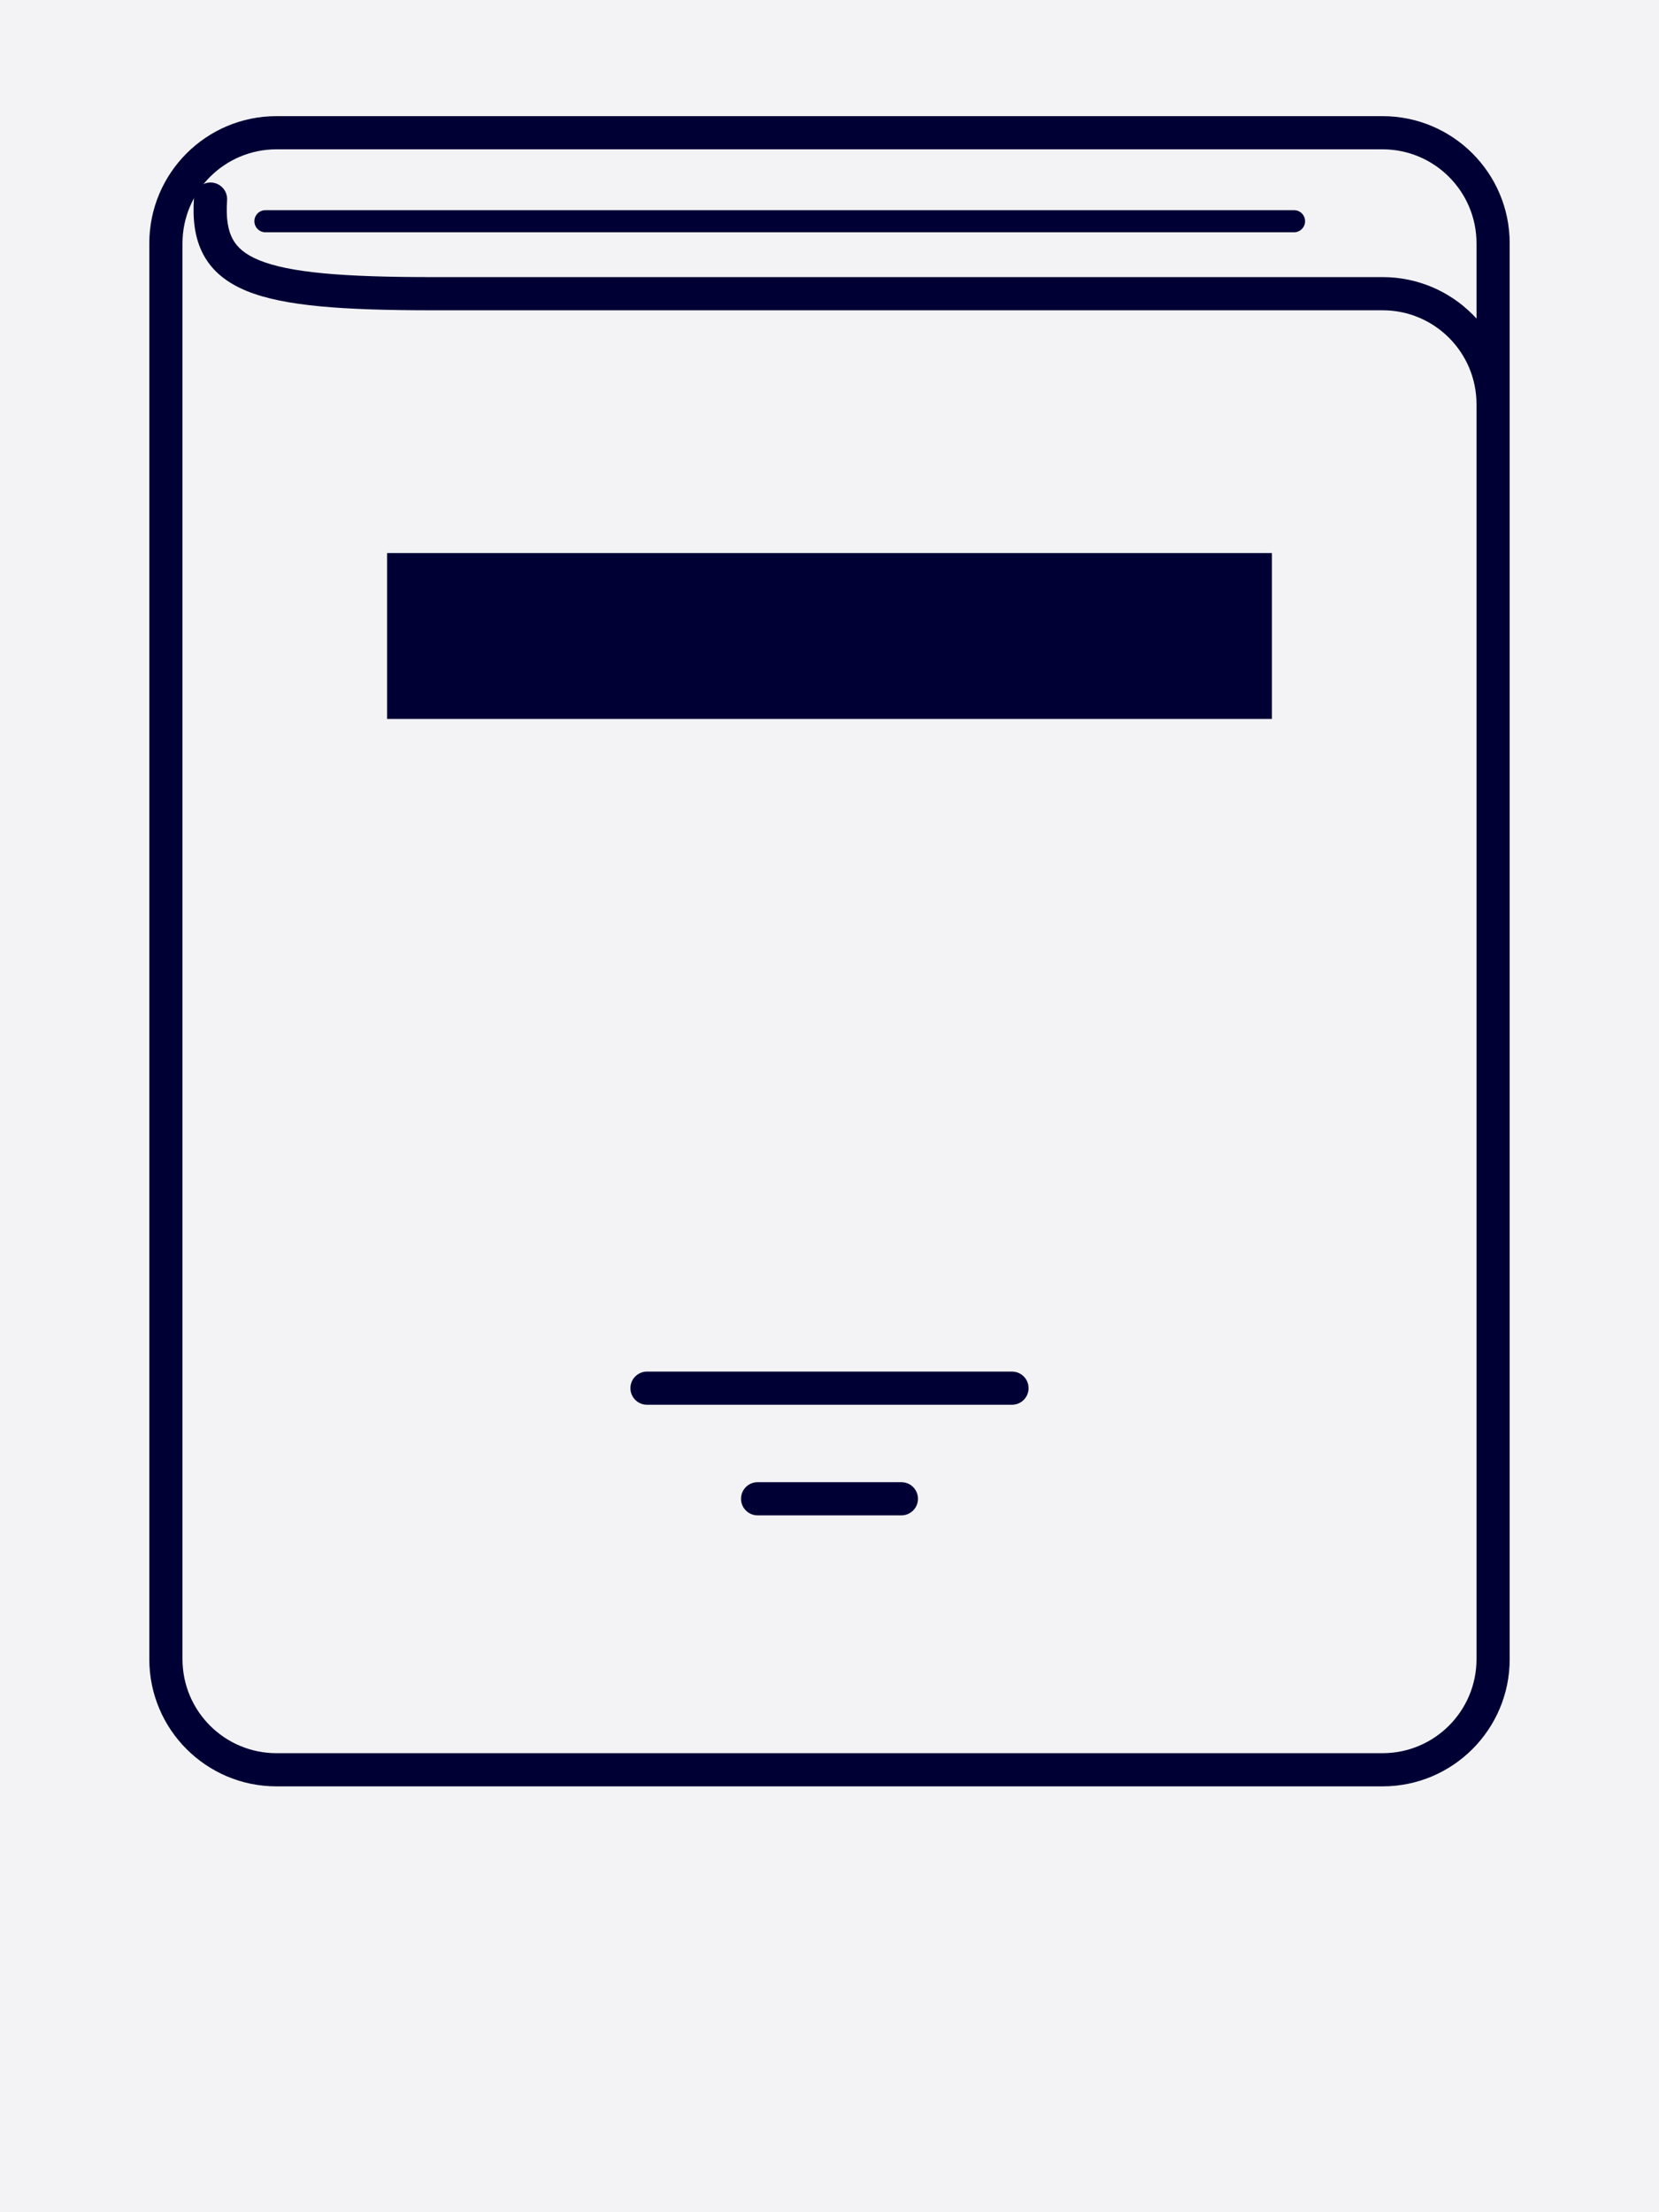
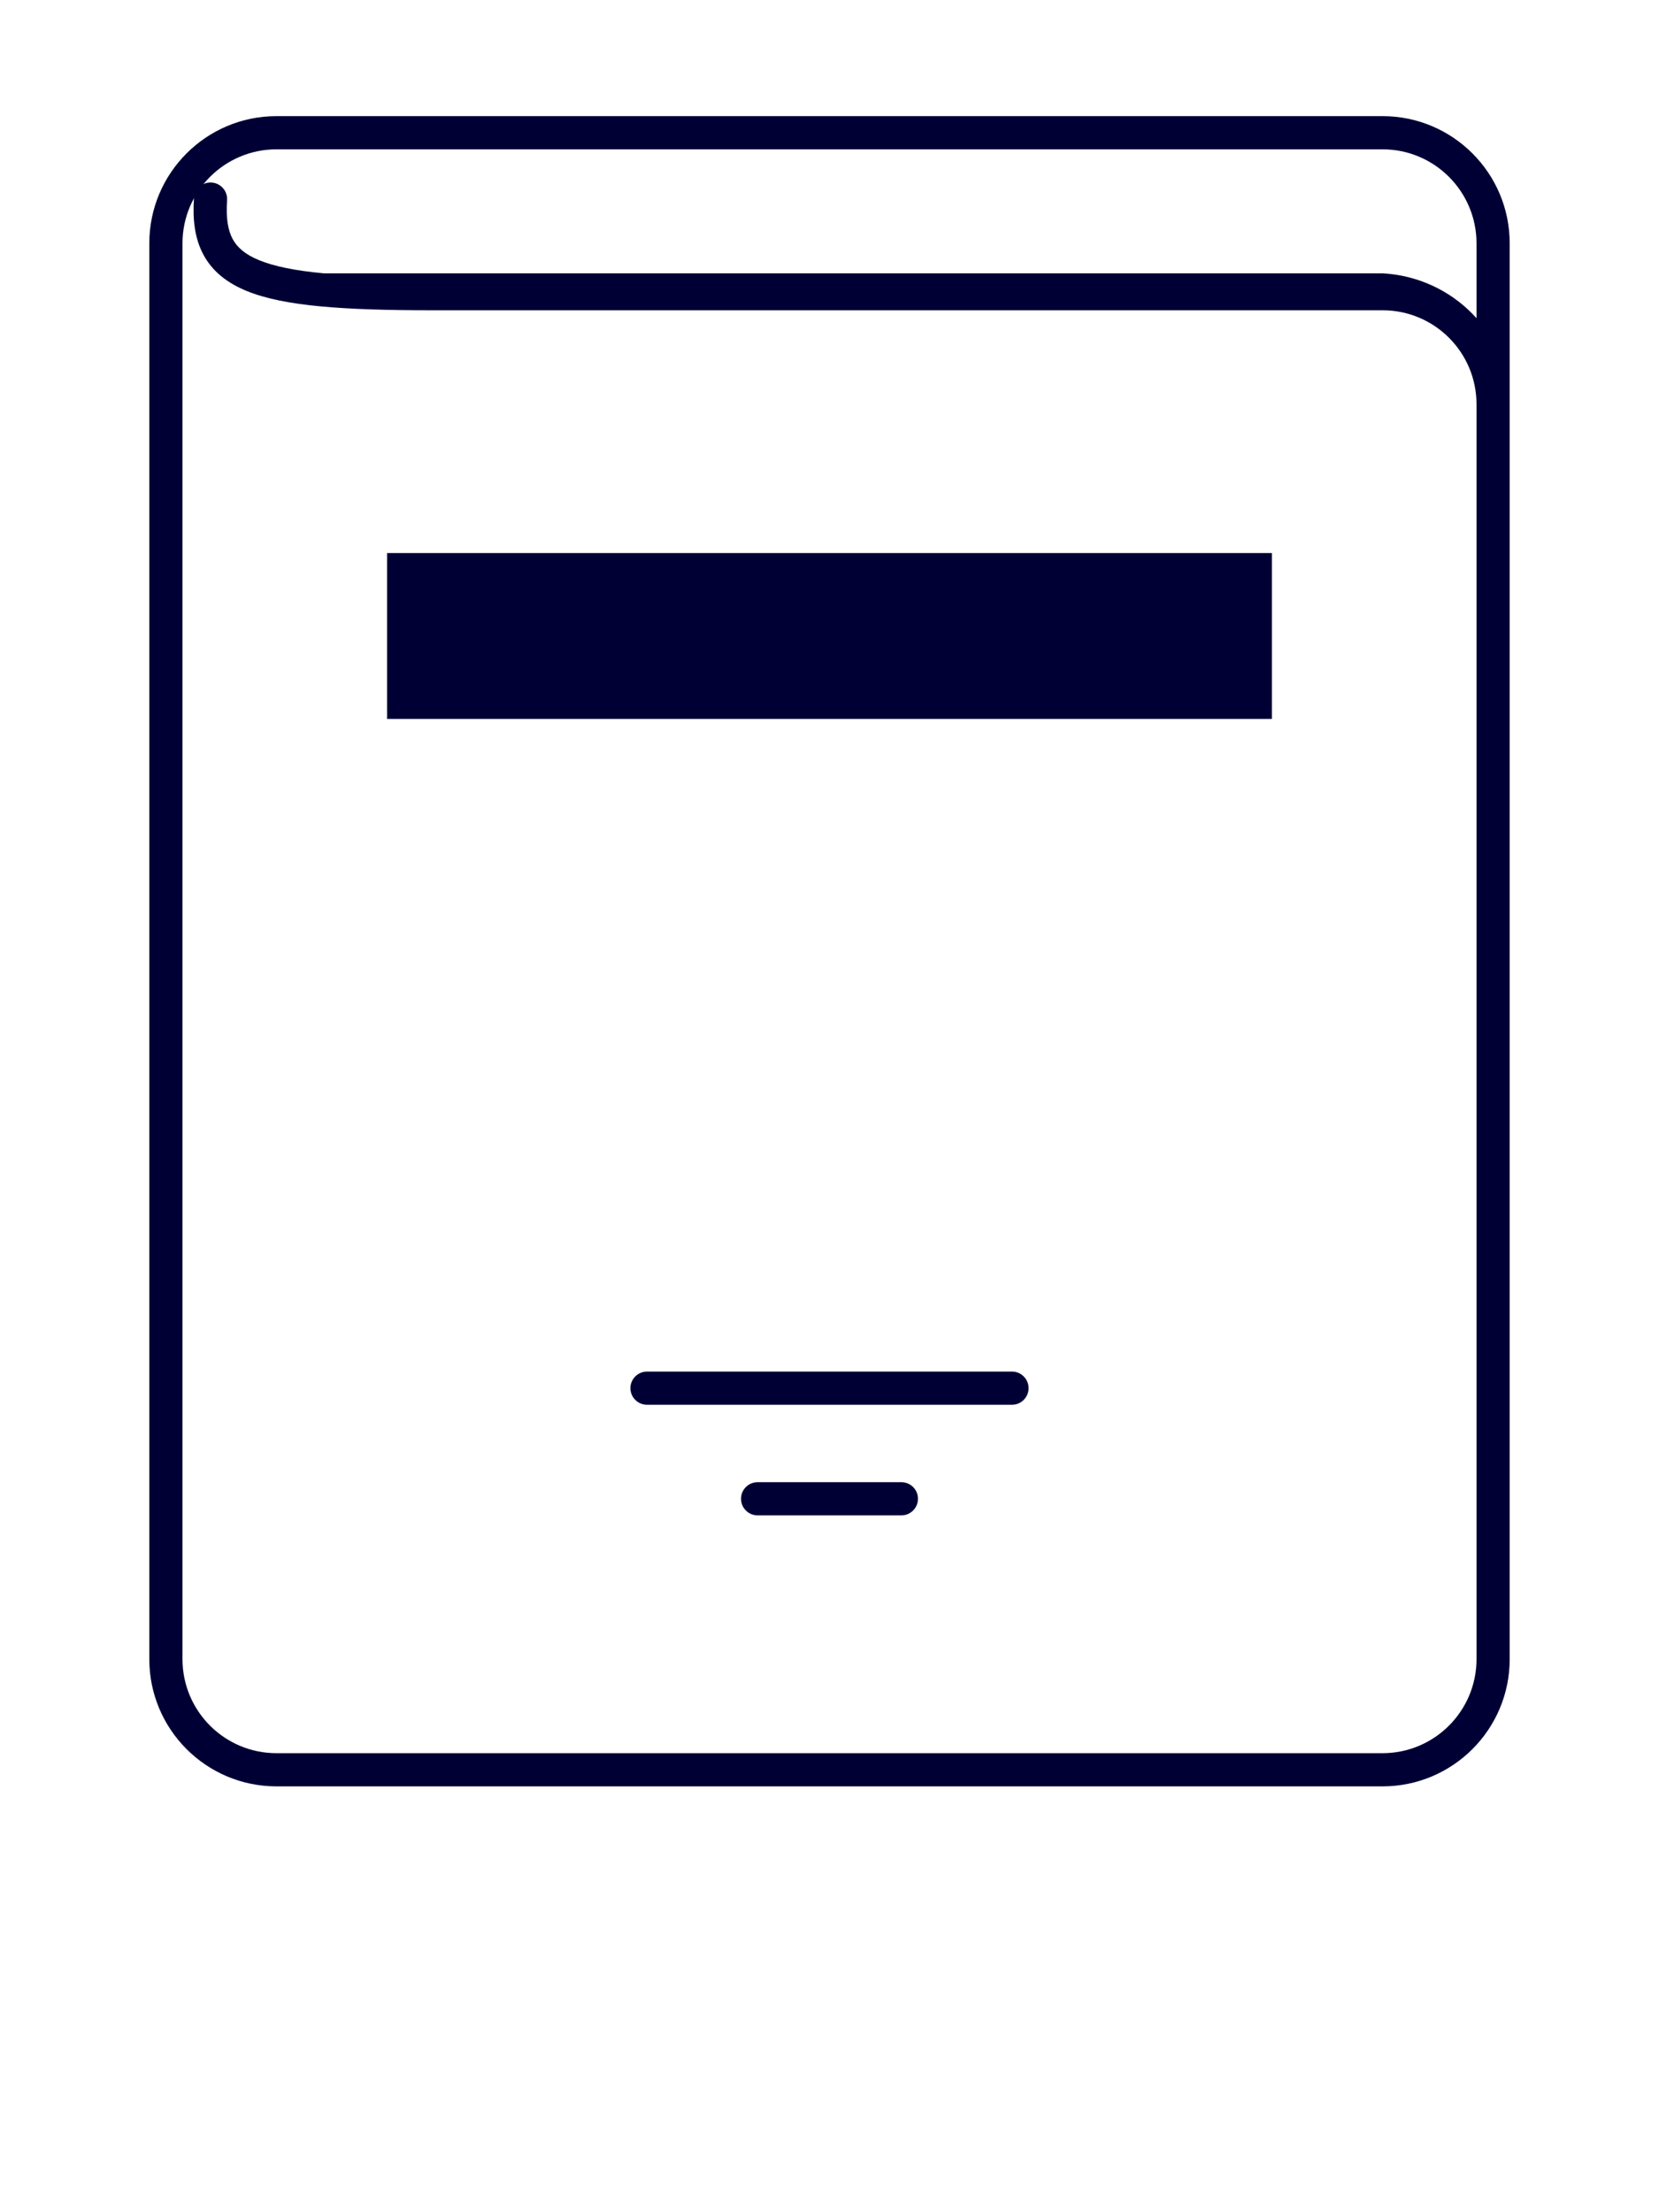
<svg xmlns="http://www.w3.org/2000/svg" width="150" height="200" viewBox="0 0 150 200" fill="none">
  <rect width="150" height="200" fill="white" />
-   <rect width="150" height="200" fill="#000035" fill-opacity="0.05" />
-   <path fill-rule="evenodd" clip-rule="evenodd" d="M19.139 16.504C19.966 16.561 20.589 17.277 20.532 18.104C20.419 19.723 20.613 20.817 21.031 21.6C21.431 22.348 22.135 22.995 23.438 23.529C24.773 24.075 26.655 24.466 29.269 24.712C31.869 24.957 35.103 25.052 39.097 25.052H125.01C131.363 25.052 136.5 30.202 136.5 36.551V101C136.5 101.828 135.828 102.5 135 102.5C134.172 102.5 133.5 101.828 133.5 101V36.551C133.5 31.855 129.703 28.052 125.01 28.052H39.097C35.072 28.052 31.729 27.957 28.988 27.699C26.261 27.442 24.038 27.016 22.301 26.305C20.532 25.581 19.196 24.53 18.386 23.014C17.594 21.534 17.407 19.798 17.539 17.896C17.596 17.07 18.313 16.446 19.139 16.504Z" fill="#000035" />
+   <path fill-rule="evenodd" clip-rule="evenodd" d="M19.139 16.504C19.966 16.561 20.589 17.277 20.532 18.104C20.419 19.723 20.613 20.817 21.031 21.6C21.431 22.348 22.135 22.995 23.438 23.529C24.773 24.075 26.655 24.466 29.269 24.712H125.01C131.363 25.052 136.5 30.202 136.5 36.551V101C136.5 101.828 135.828 102.5 135 102.5C134.172 102.5 133.5 101.828 133.5 101V36.551C133.5 31.855 129.703 28.052 125.01 28.052H39.097C35.072 28.052 31.729 27.957 28.988 27.699C26.261 27.442 24.038 27.016 22.301 26.305C20.532 25.581 19.196 24.53 18.386 23.014C17.594 21.534 17.407 19.798 17.539 17.896C17.596 17.07 18.313 16.446 19.139 16.504Z" fill="#000035" />
  <path fill-rule="evenodd" clip-rule="evenodd" d="M13.5 22C13.5 15.649 18.649 10.5 25 10.5H125C131.351 10.5 136.5 15.649 136.5 22V150C136.5 156.351 131.351 161.5 125 161.5H25C18.649 161.5 13.5 156.351 13.5 150V22ZM25 13.5C20.306 13.5 16.5 17.306 16.5 22V150C16.5 154.694 20.306 158.5 25 158.5H125C129.694 158.5 133.5 154.694 133.5 150V22C133.5 17.306 129.694 13.5 125 13.5H25Z" fill="#000035" />
-   <path fill-rule="evenodd" clip-rule="evenodd" d="M23 20C23 19.448 23.448 19 24 19H117C117.552 19 118 19.448 118 20C118 20.552 117.552 21 117 21H24C23.448 21 23 20.552 23 20Z" fill="#000035" />
  <path fill-rule="evenodd" clip-rule="evenodd" d="M57 125.5C57 124.672 57.672 124 58.5 124H91.5C92.328 124 93 124.672 93 125.5C93 126.328 92.328 127 91.5 127H58.5C57.672 127 57 126.328 57 125.5Z" fill="#000035" />
  <path fill-rule="evenodd" clip-rule="evenodd" d="M67 135.5C67 134.672 67.672 134 68.5 134H81.5C82.328 134 83 134.672 83 135.5C83 136.328 82.328 137 81.5 137H68.5C67.672 137 67 136.328 67 135.5Z" fill="#000035" />
  <path d="M35 50H115V65H35V50Z" fill="#000035" />
</svg>